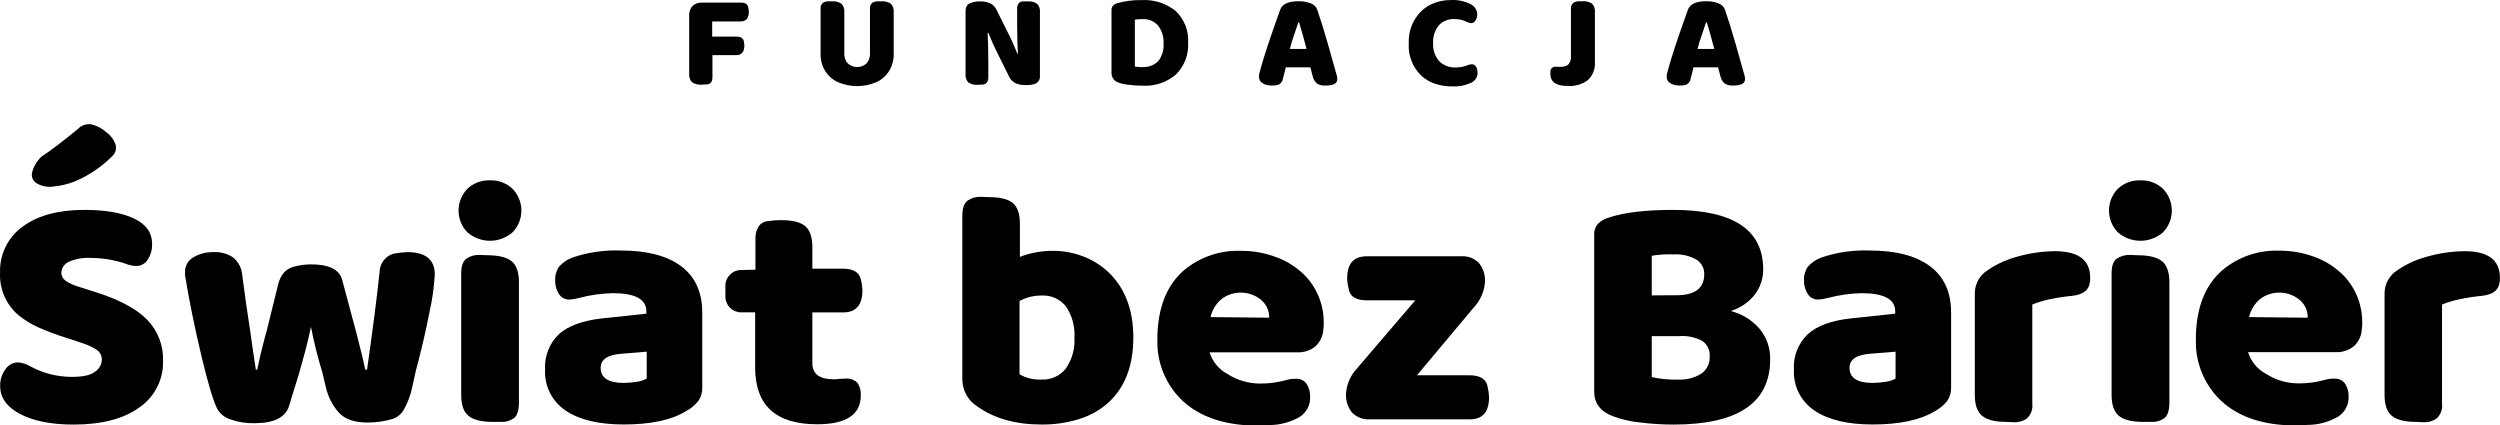
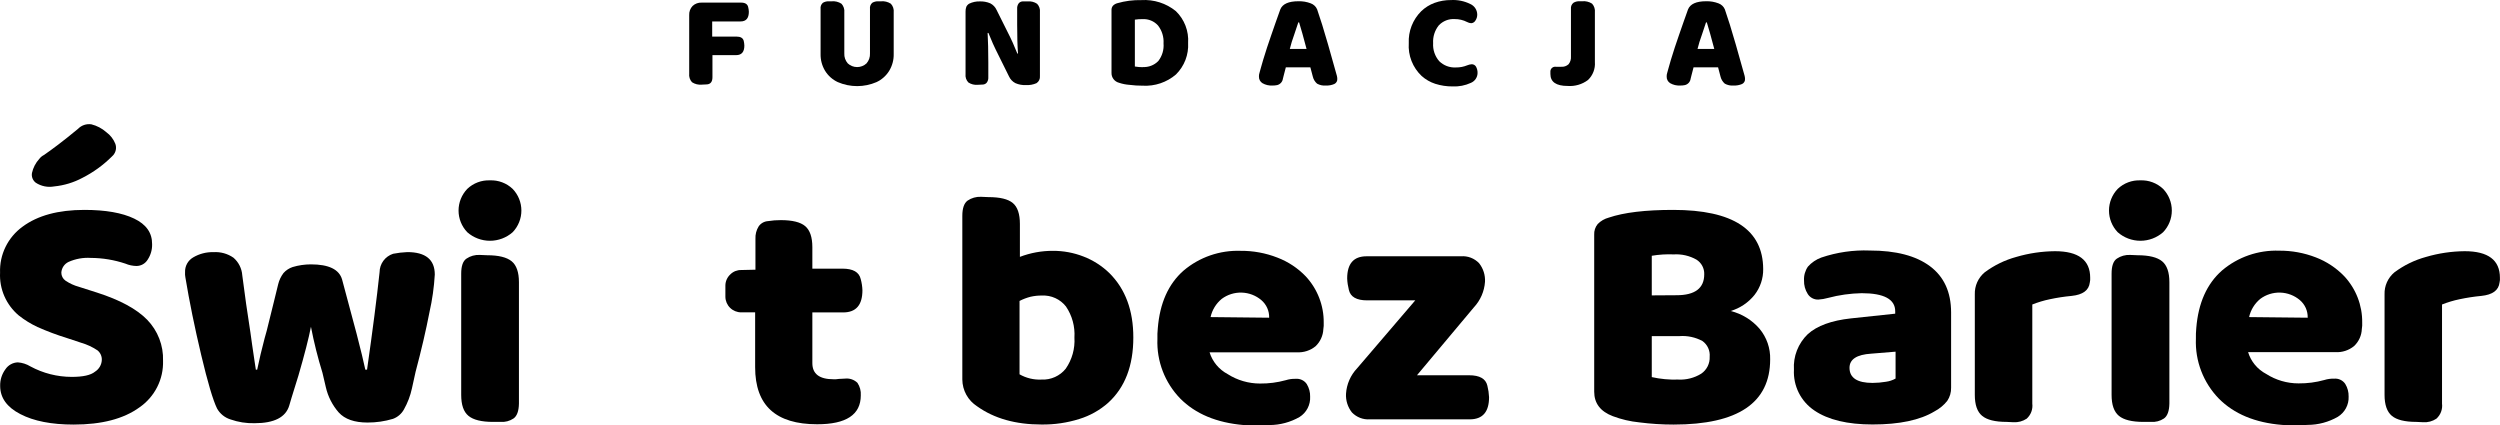
<svg xmlns="http://www.w3.org/2000/svg" width="200" height="34" viewBox="0 0 200 34" fill="none">
  <g clip-path="url(#clip0_3_2)">
    <path d="M2.997 26.159C2.462 25.91 1.958 25.599 1.497 25.233C1.001 24.814 0.609 24.289 0.35 23.696C0.092 23.104 -0.027 22.46 0.005 21.815C-0.021 21.102 0.129 20.394 0.443 19.752C0.757 19.11 1.225 18.555 1.805 18.134C3.01 17.241 4.654 16.792 6.75 16.792C8.44 16.792 9.769 17.024 10.735 17.488C11.702 17.952 12.179 18.634 12.168 19.535C12.181 19.971 12.058 20.401 11.817 20.767C11.725 20.922 11.594 21.05 11.437 21.14C11.28 21.23 11.102 21.277 10.921 21.279C10.614 21.274 10.311 21.21 10.03 21.09C9.139 20.792 8.206 20.637 7.266 20.633C6.652 20.594 6.038 20.705 5.478 20.956C5.314 21.035 5.174 21.157 5.074 21.308C4.974 21.459 4.916 21.634 4.907 21.815C4.907 21.939 4.937 22.061 4.993 22.171C5.05 22.281 5.132 22.376 5.233 22.448C5.565 22.673 5.932 22.842 6.319 22.947L7.752 23.404C9.594 23.994 10.935 24.72 11.775 25.581C12.196 26.015 12.526 26.53 12.743 27.093C12.961 27.656 13.063 28.257 13.043 28.859C13.066 29.589 12.906 30.314 12.575 30.966C12.244 31.619 11.754 32.179 11.15 32.595C9.887 33.509 8.135 33.966 5.892 33.966C4.12 33.966 2.698 33.687 1.628 33.128C0.55 32.574 0.013 31.82 0.013 30.872C0.001 30.393 0.15 29.924 0.436 29.539C0.545 29.375 0.691 29.24 0.863 29.145C1.035 29.049 1.228 28.996 1.425 28.989C1.782 29.015 2.127 29.126 2.431 29.312C3.445 29.861 4.581 30.149 5.736 30.151C6.636 30.151 7.261 30.017 7.604 29.732C7.764 29.63 7.897 29.492 7.991 29.328C8.085 29.165 8.138 28.981 8.145 28.792C8.15 28.646 8.122 28.501 8.061 28.367C8 28.234 7.909 28.117 7.794 28.025C7.394 27.759 6.955 27.555 6.492 27.421L5.355 27.044C4.552 26.797 3.764 26.501 2.997 26.159Z" fill="black" />
    <path d="M20.367 33.857C19.708 33.874 19.052 33.77 18.431 33.551C17.974 33.407 17.592 33.093 17.362 32.675C17.038 32.013 16.615 30.584 16.094 28.39C15.573 26.195 15.152 24.13 14.831 22.193C14.804 22.055 14.795 21.914 14.805 21.773C14.795 21.536 14.85 21.301 14.965 21.092C15.079 20.884 15.249 20.711 15.456 20.591C15.946 20.301 16.509 20.156 17.079 20.172C17.647 20.136 18.21 20.292 18.677 20.616C18.882 20.793 19.05 21.009 19.171 21.251C19.292 21.492 19.364 21.756 19.382 22.025C19.579 23.568 19.796 25.091 20.033 26.595L20.168 27.564L20.358 28.851L20.468 29.576H20.574C20.74 28.771 20.939 27.933 21.17 27.061L21.335 26.47L21.901 24.184L22.256 22.734C22.335 22.412 22.479 22.11 22.679 21.845C22.875 21.623 23.128 21.457 23.41 21.363C23.884 21.222 24.377 21.15 24.872 21.149C26.3 21.149 27.132 21.551 27.366 22.356L28.532 26.713L28.954 28.39L29.225 29.572H29.364C29.812 26.436 30.147 23.838 30.366 21.778C30.368 21.45 30.473 21.131 30.667 20.866C30.861 20.601 31.135 20.404 31.448 20.302C31.823 20.228 32.203 20.183 32.585 20.168C34.047 20.168 34.783 20.767 34.783 21.966C34.724 22.975 34.583 23.978 34.36 24.964C34.078 26.423 33.708 28.014 33.249 29.736L32.953 31.077C32.826 31.665 32.611 32.23 32.315 32.755C32.124 33.104 31.811 33.372 31.436 33.509C30.777 33.707 30.091 33.806 29.402 33.803C28.354 33.803 27.587 33.535 27.099 32.998C26.593 32.42 26.239 31.727 26.068 30.981L25.798 29.828C25.423 28.617 25.116 27.387 24.876 26.142C24.699 27.056 24.365 28.356 23.875 30.042L23.334 31.786L23.143 32.432C22.865 33.382 21.939 33.857 20.367 33.857Z" fill="black" />
    <path d="M39.195 14.428C39.529 14.414 39.862 14.468 40.174 14.586C40.486 14.703 40.771 14.882 41.012 15.111C41.461 15.579 41.711 16.199 41.711 16.845C41.711 17.49 41.461 18.111 41.012 18.578C40.512 19.019 39.866 19.262 39.197 19.262C38.528 19.262 37.882 19.019 37.382 18.578C36.934 18.111 36.684 17.49 36.684 16.845C36.684 16.199 36.934 15.579 37.382 15.111C37.622 14.882 37.907 14.703 38.218 14.586C38.53 14.468 38.862 14.415 39.195 14.428ZM41.08 33.48C40.773 33.685 40.405 33.781 40.036 33.752H39.44C38.519 33.752 37.864 33.589 37.475 33.266C37.086 32.943 36.896 32.39 36.896 31.589V21.899C36.896 21.287 37.031 20.885 37.319 20.688C37.63 20.479 38 20.376 38.375 20.394L38.971 20.419C39.892 20.419 40.543 20.583 40.932 20.901C41.321 21.22 41.515 21.782 41.515 22.578V32.281C41.504 32.885 41.359 33.284 41.08 33.48Z" fill="black" />
-     <path d="M56.18 24.989V31.01C56.191 31.387 56.083 31.758 55.872 32.071C55.596 32.419 55.249 32.705 54.853 32.91C53.698 33.609 52.046 33.958 49.896 33.958C47.893 33.958 46.343 33.586 45.247 32.843C44.713 32.484 44.282 31.996 43.994 31.423C43.707 30.851 43.574 30.215 43.607 29.576C43.574 29.05 43.656 28.523 43.848 28.032C44.039 27.54 44.337 27.096 44.719 26.729C45.458 26.063 46.608 25.652 48.159 25.472L51.709 25.094V24.905C51.709 23.938 50.814 23.455 49.025 23.455C48.119 23.473 47.217 23.599 46.342 23.832C46.086 23.904 45.824 23.949 45.56 23.966C45.392 23.972 45.226 23.934 45.077 23.856C44.929 23.778 44.804 23.663 44.714 23.522C44.507 23.197 44.402 22.817 44.414 22.432C44.394 22.04 44.504 21.652 44.727 21.329C45.018 21.004 45.385 20.755 45.796 20.604C47.042 20.182 48.356 19.991 49.672 20.042C51.768 20.042 53.375 20.461 54.494 21.3C55.613 22.138 56.175 23.368 56.18 24.989ZM51.738 30.285V28.134L49.79 28.293C48.632 28.366 48.053 28.743 48.053 29.425C48.053 30.23 48.67 30.633 49.896 30.633C50.254 30.632 50.612 30.601 50.965 30.541C51.237 30.505 51.499 30.419 51.738 30.285Z" fill="black" />
    <path d="M58.428 21.95C58.542 21.836 58.677 21.747 58.826 21.687C58.975 21.628 59.134 21.598 59.295 21.602L60.436 21.576V19.103C60.419 18.753 60.509 18.407 60.694 18.109C60.778 17.988 60.889 17.887 61.017 17.815C61.146 17.742 61.29 17.699 61.437 17.69C61.777 17.635 62.121 17.608 62.465 17.61C63.386 17.61 64.037 17.769 64.417 18.092C64.797 18.415 64.988 18.981 64.988 19.769V21.492H67.396C68.242 21.492 68.732 21.769 68.859 22.331C68.938 22.621 68.984 22.919 68.994 23.22C68.994 24.402 68.483 24.994 67.451 24.994H64.988V29.052C64.988 29.91 65.551 30.34 66.678 30.34C66.82 30.347 66.961 30.339 67.101 30.314L67.587 30.289C67.769 30.267 67.954 30.285 68.128 30.343C68.302 30.401 68.461 30.497 68.593 30.625C68.793 30.921 68.888 31.275 68.863 31.631C68.863 33.174 67.698 33.944 65.368 33.941C63.724 33.941 62.486 33.568 61.657 32.813C60.829 32.059 60.411 30.914 60.411 29.375V24.989H59.299C58.966 24.989 58.647 24.86 58.41 24.628C58.173 24.397 58.037 24.082 58.031 23.753V22.838C58.032 22.671 58.068 22.506 58.137 22.353C58.205 22.2 58.304 22.063 58.428 21.95Z" fill="black" />
    <path d="M77.404 16.05C77.719 15.835 78.096 15.728 78.478 15.744L79.073 15.769C79.995 15.769 80.642 15.924 81.022 16.239C81.402 16.553 81.592 17.115 81.592 17.916V20.549C82.431 20.229 83.322 20.065 84.221 20.067C85.064 20.062 85.901 20.217 86.685 20.524C87.453 20.821 88.153 21.269 88.743 21.84C90.028 23.112 90.669 24.833 90.666 27.002C90.666 29.258 89.998 30.995 88.663 32.214C87.995 32.809 87.205 33.254 86.347 33.518C85.37 33.825 84.35 33.974 83.325 33.962C81.251 33.962 79.536 33.479 78.178 32.511C77.815 32.279 77.515 31.961 77.307 31.586C77.099 31.21 76.989 30.789 76.986 30.36V17.274C76.986 16.666 77.125 16.26 77.404 16.05ZM85.954 27.006C86.011 26.126 85.773 25.252 85.278 24.52C85.052 24.231 84.759 24 84.425 23.848C84.09 23.695 83.723 23.625 83.355 23.643C83.049 23.64 82.744 23.672 82.446 23.74C82.14 23.818 81.843 23.93 81.563 24.075V29.945C82.097 30.25 82.709 30.396 83.325 30.365C83.694 30.383 84.063 30.313 84.399 30.161C84.736 30.009 85.031 29.78 85.261 29.493C85.765 28.764 86.01 27.889 85.954 27.006Z" fill="black" />
    <path d="M94.419 31.883C93.807 31.252 93.331 30.505 93.017 29.688C92.703 28.87 92.559 27.998 92.593 27.124C92.583 26.837 92.593 26.549 92.623 26.264C92.783 24.257 93.469 22.72 94.681 21.652C95.952 20.573 97.586 20.007 99.258 20.067C100.258 20.059 101.251 20.241 102.182 20.604C103.045 20.932 103.823 21.446 104.46 22.109C105.399 23.119 105.913 24.446 105.897 25.82C105.907 25.989 105.897 26.16 105.868 26.327C105.846 26.846 105.624 27.337 105.246 27.698C104.829 28.041 104.296 28.215 103.755 28.184H96.765C96.996 28.933 97.518 29.56 98.214 29.929C98.985 30.421 99.883 30.683 100.8 30.683C101.497 30.69 102.191 30.6 102.863 30.415C103.117 30.335 103.383 30.298 103.649 30.306C103.822 30.29 103.996 30.321 104.153 30.394C104.31 30.468 104.444 30.582 104.541 30.725C104.728 31.032 104.822 31.386 104.811 31.744C104.826 32.063 104.755 32.38 104.607 32.664C104.459 32.947 104.238 33.187 103.966 33.358C103.234 33.779 102.403 34.001 101.557 34.004L100.471 34.059L99.495 34.004C97.331 33.82 95.639 33.112 94.419 31.883ZM96.845 25.367L101.532 25.417C101.54 25.151 101.488 24.886 101.38 24.642C101.271 24.399 101.11 24.182 100.906 24.008C100.468 23.637 99.915 23.425 99.338 23.408C98.762 23.39 98.197 23.568 97.736 23.912C97.284 24.285 96.971 24.797 96.845 25.367Z" fill="black" />
    <path d="M108.154 32.994C107.819 32.57 107.651 32.039 107.681 31.501C107.729 30.738 108.044 30.015 108.573 29.459L113.221 24.029H109.371C108.526 24.029 108.036 23.753 107.909 23.191C107.833 22.891 107.787 22.585 107.774 22.277C107.774 21.094 108.289 20.503 109.321 20.503H116.877C117.145 20.482 117.414 20.52 117.665 20.616C117.916 20.712 118.142 20.863 118.327 21.056C118.662 21.48 118.831 22.011 118.8 22.549C118.746 23.311 118.431 24.031 117.908 24.591L113.357 30.021H117.528C118.373 30.021 118.863 30.298 118.99 30.859C119.066 31.159 119.111 31.465 119.125 31.773C119.125 32.956 118.611 33.547 117.583 33.547H109.591C109.325 33.566 109.059 33.526 108.81 33.43C108.562 33.334 108.338 33.185 108.154 32.994Z" fill="black" />
    <path d="M129.027 33.295C128.033 32.918 127.536 32.264 127.536 31.333V18.78C127.519 18.468 127.62 18.162 127.819 17.92C128.062 17.674 128.367 17.498 128.702 17.409C129.911 16.998 131.627 16.792 133.85 16.792C138.639 16.792 141.041 18.369 141.055 21.522C141.067 22.27 140.823 23.001 140.362 23.593C139.872 24.205 139.206 24.654 138.452 24.88C139.355 25.104 140.165 25.603 140.768 26.306C141.337 26.993 141.637 27.861 141.613 28.75C141.613 32.225 139.04 33.964 133.892 33.966C132.973 33.966 132.056 33.908 131.145 33.79C130.42 33.718 129.708 33.551 129.027 33.295ZM134.12 23.618C135.599 23.618 136.339 23.059 136.339 21.941C136.347 21.709 136.294 21.479 136.185 21.274C136.076 21.069 135.915 20.896 135.718 20.771C135.166 20.459 134.534 20.313 133.9 20.352C133.312 20.327 132.723 20.363 132.142 20.461V23.631L134.12 23.618ZM134.255 30.365C134.904 30.4 135.547 30.236 136.098 29.895C136.318 29.745 136.496 29.541 136.614 29.303C136.732 29.065 136.788 28.801 136.774 28.537C136.796 28.295 136.753 28.051 136.651 27.831C136.549 27.61 136.39 27.42 136.191 27.279C135.631 26.978 134.996 26.843 134.361 26.889H132.142V30.168C132.835 30.323 133.545 30.389 134.255 30.365Z" fill="black" />
    <path d="M156.088 24.989V31.01C156.099 31.387 155.991 31.758 155.779 32.071C155.503 32.418 155.156 32.704 154.761 32.91C153.606 33.609 151.953 33.958 149.804 33.958C147.8 33.958 146.251 33.586 145.155 32.843C144.621 32.484 144.189 31.996 143.902 31.423C143.615 30.851 143.482 30.215 143.515 29.576C143.481 29.05 143.563 28.523 143.755 28.032C143.947 27.54 144.244 27.096 144.626 26.729C145.367 26.061 146.514 25.642 148.066 25.472L151.617 25.094V24.905C151.617 23.938 150.722 23.455 148.933 23.455C148.026 23.473 147.125 23.599 146.249 23.832C145.994 23.904 145.732 23.949 145.467 23.966C145.3 23.972 145.133 23.934 144.985 23.856C144.837 23.778 144.711 23.663 144.622 23.522C144.414 23.197 144.31 22.817 144.322 22.432C144.301 22.04 144.411 21.652 144.635 21.329C144.925 21.003 145.293 20.754 145.704 20.604C146.95 20.182 148.264 19.991 149.579 20.042C151.673 20.042 153.28 20.461 154.402 21.3C155.523 22.138 156.085 23.368 156.088 24.989ZM151.646 30.285V28.134L149.698 28.293C148.54 28.366 147.961 28.743 147.961 29.425C147.961 30.23 148.578 30.633 149.804 30.633C150.162 30.632 150.519 30.601 150.873 30.541C151.145 30.505 151.407 30.419 151.646 30.285Z" fill="black" />
    <path d="M162.131 33.497C161.819 33.702 161.448 33.801 161.075 33.778L160.53 33.752C159.608 33.752 158.957 33.589 158.569 33.266C158.18 32.943 157.985 32.39 157.985 31.589V23.539C157.975 23.207 158.041 22.878 158.177 22.575C158.313 22.273 158.516 22.004 158.771 21.79C159.53 21.223 160.391 20.803 161.307 20.553C162.311 20.259 163.35 20.105 164.397 20.096C166.276 20.096 167.215 20.805 167.215 22.222C167.223 22.347 167.214 22.473 167.186 22.595C167.114 23.224 166.628 23.581 165.724 23.673C165.137 23.728 164.554 23.817 163.978 23.941C163.502 24.04 163.035 24.18 162.584 24.36V32.289C162.611 32.512 162.584 32.737 162.506 32.948C162.427 33.158 162.299 33.346 162.131 33.497Z" fill="black" />
    <path d="M171.23 14.428C171.564 14.414 171.897 14.468 172.209 14.586C172.521 14.703 172.807 14.882 173.048 15.111C173.496 15.579 173.746 16.199 173.746 16.845C173.746 17.49 173.496 18.111 173.048 18.578C172.547 19.019 171.902 19.262 171.233 19.262C170.564 19.262 169.918 19.019 169.417 18.578C168.969 18.111 168.719 17.49 168.719 16.845C168.719 16.199 168.969 15.579 169.417 15.111C169.658 14.882 169.942 14.703 170.254 14.586C170.565 14.468 170.897 14.415 171.23 14.428ZM173.115 33.48C172.808 33.685 172.44 33.781 172.071 33.752H171.476C170.554 33.752 169.899 33.589 169.51 33.266C169.122 32.943 168.927 32.39 168.927 31.589V21.899C168.927 21.287 169.062 20.885 169.35 20.688C169.661 20.48 170.032 20.377 170.406 20.394L171.002 20.419C171.923 20.419 172.579 20.583 172.967 20.901C173.356 21.22 173.551 21.782 173.551 22.578V32.281C173.539 32.885 173.394 33.284 173.115 33.48Z" fill="black" />
    <path d="M177.502 31.883C176.889 31.25 176.411 30.502 176.097 29.682C175.782 28.862 175.638 27.988 175.672 27.111C175.665 26.824 175.675 26.537 175.702 26.251C175.862 24.244 176.548 22.707 177.76 21.639C179.031 20.56 180.665 19.994 182.337 20.054C183.339 20.047 184.333 20.229 185.266 20.591C186.126 20.921 186.902 21.435 187.539 22.096C188.48 23.105 188.994 24.433 188.976 25.807C188.986 25.977 188.976 26.147 188.947 26.314C188.929 26.834 188.706 27.327 188.326 27.685C187.908 28.028 187.375 28.202 186.834 28.172H179.848C179.961 28.543 180.148 28.889 180.396 29.188C180.645 29.487 180.951 29.735 181.297 29.916C182.068 30.41 182.966 30.672 183.884 30.671C184.579 30.678 185.272 30.587 185.942 30.402C186.196 30.322 186.462 30.285 186.728 30.293C186.901 30.277 187.075 30.307 187.232 30.381C187.389 30.455 187.523 30.57 187.62 30.713C187.807 31.02 187.901 31.373 187.89 31.732C187.903 32.053 187.829 32.371 187.677 32.655C187.525 32.938 187.299 33.177 187.024 33.346C186.291 33.766 185.461 33.989 184.615 33.992L183.529 34.046L182.557 33.992C180.404 33.815 178.719 33.112 177.502 31.883ZM179.928 25.367L184.615 25.417C184.623 25.151 184.571 24.886 184.463 24.642C184.355 24.399 184.193 24.182 183.989 24.008C183.551 23.637 182.998 23.425 182.422 23.408C181.845 23.39 181.28 23.568 180.82 23.912C180.368 24.285 180.054 24.797 179.928 25.367Z" fill="black" />
    <path d="M194.91 33.497C194.599 33.704 194.227 33.803 193.853 33.778L193.308 33.752C192.387 33.752 191.732 33.589 191.347 33.266C190.963 32.943 190.764 32.39 190.764 31.589V23.539C190.754 23.207 190.819 22.878 190.956 22.575C191.092 22.273 191.295 22.004 191.55 21.79C192.309 21.223 193.169 20.803 194.086 20.553C195.089 20.259 196.129 20.105 197.175 20.096C199.052 20.096 199.994 20.805 199.994 22.222C200.004 22.347 199.995 22.473 199.965 22.595C199.893 23.224 199.407 23.581 198.502 23.673C197.916 23.728 197.333 23.818 196.757 23.941C196.28 24.04 195.814 24.18 195.362 24.36V32.289C195.39 32.512 195.363 32.737 195.284 32.948C195.206 33.158 195.077 33.346 194.91 33.497Z" fill="black" />
    <path d="M3.504 12.407C4.121 11.987 5.03 11.312 6.239 10.31C6.374 10.169 6.542 10.062 6.728 9.998C6.914 9.935 7.113 9.917 7.308 9.945C7.752 10.056 8.162 10.272 8.504 10.574C8.829 10.81 9.08 11.133 9.227 11.505C9.283 11.659 9.296 11.825 9.266 11.986C9.235 12.146 9.162 12.296 9.053 12.419L8.927 12.545C8.246 13.22 7.463 13.786 6.606 14.222C5.902 14.6 5.129 14.835 4.333 14.914C3.824 15.007 3.299 14.902 2.866 14.62C2.747 14.531 2.655 14.41 2.6 14.271C2.546 14.133 2.531 13.982 2.558 13.836C2.65 13.418 2.851 13.03 3.141 12.713C3.238 12.585 3.362 12.481 3.504 12.407Z" fill="black" />
    <path d="M59.853 0.566C59.885 0.688 59.904 0.813 59.908 0.939C59.908 1.455 59.688 1.715 59.248 1.715H56.975V2.926H58.91C59.244 2.926 59.439 3.04 59.498 3.27C59.527 3.394 59.544 3.521 59.548 3.648C59.548 4.155 59.329 4.411 58.889 4.411H56.996V6.18C56.996 6.532 56.852 6.721 56.573 6.75L56.151 6.771C55.873 6.799 55.594 6.731 55.36 6.578C55.275 6.485 55.211 6.375 55.172 6.255C55.134 6.134 55.122 6.008 55.136 5.882V1.207C55.129 1.074 55.149 0.94 55.196 0.815C55.242 0.69 55.314 0.575 55.407 0.478C55.504 0.385 55.62 0.314 55.746 0.268C55.873 0.221 56.008 0.202 56.142 0.209H59.291C59.603 0.209 59.802 0.327 59.853 0.566Z" fill="black" />
    <path d="M71.137 5.664C70.894 6.059 70.54 6.373 70.118 6.57C69.63 6.78 69.104 6.889 68.572 6.889C68.039 6.889 67.513 6.78 67.025 6.57C66.603 6.373 66.249 6.059 66.006 5.664C65.76 5.257 65.636 4.789 65.647 4.314V0.708C65.635 0.618 65.645 0.527 65.678 0.442C65.71 0.357 65.764 0.281 65.833 0.222C65.97 0.142 66.126 0.101 66.285 0.105H66.526C66.804 0.077 67.083 0.146 67.316 0.298C67.402 0.391 67.467 0.501 67.506 0.621C67.546 0.741 67.559 0.868 67.545 0.994V4.272C67.529 4.565 67.629 4.852 67.824 5.073C68.026 5.262 68.294 5.366 68.572 5.366C68.849 5.366 69.117 5.262 69.32 5.073C69.514 4.852 69.614 4.565 69.598 4.272V0.708C69.586 0.618 69.597 0.527 69.629 0.442C69.662 0.357 69.715 0.281 69.784 0.222C69.922 0.141 70.081 0.1 70.241 0.105H70.477C70.755 0.077 71.034 0.146 71.268 0.298C71.354 0.391 71.419 0.501 71.458 0.621C71.497 0.741 71.51 0.868 71.496 0.994V4.306C71.509 4.783 71.384 5.255 71.137 5.664Z" fill="black" />
    <path d="M82.919 6.654C82.654 6.771 82.364 6.823 82.074 6.805C81.784 6.82 81.495 6.767 81.229 6.65C81.005 6.533 80.827 6.346 80.722 6.117L79.648 3.95C79.547 3.761 79.357 3.325 79.074 2.637H79.01C79.044 3.27 79.065 4.059 79.065 5.002V6.172C79.076 6.32 79.038 6.467 78.955 6.591C78.919 6.641 78.872 6.682 78.818 6.711C78.764 6.741 78.704 6.759 78.643 6.763L78.22 6.784C77.955 6.809 77.689 6.742 77.468 6.595C77.383 6.506 77.32 6.4 77.281 6.284C77.242 6.169 77.23 6.046 77.244 5.924V0.931C77.239 0.798 77.261 0.665 77.307 0.541C77.357 0.438 77.436 0.352 77.535 0.293C77.798 0.166 78.088 0.104 78.381 0.113C78.671 0.101 78.96 0.154 79.226 0.268C79.449 0.384 79.627 0.572 79.729 0.801L80.811 2.968C80.912 3.157 81.102 3.593 81.385 4.281H81.44C81.394 3.664 81.373 2.893 81.373 1.962V0.704C81.362 0.556 81.4 0.409 81.483 0.285C81.519 0.235 81.566 0.194 81.62 0.165C81.674 0.135 81.734 0.117 81.795 0.113H82.218C82.484 0.087 82.75 0.156 82.97 0.306C83.054 0.394 83.117 0.5 83.156 0.615C83.195 0.73 83.208 0.852 83.194 0.973V6.084C83.206 6.195 83.186 6.307 83.138 6.407C83.089 6.508 83.014 6.593 82.919 6.654Z" fill="black" />
    <path d="M89.517 6.62C89.343 6.575 89.19 6.472 89.082 6.33C88.974 6.188 88.917 6.014 88.921 5.836V0.805C88.915 0.68 88.955 0.558 89.035 0.461C89.131 0.362 89.252 0.291 89.386 0.256C90.009 0.077 90.656 -0.006 91.304 0.008C92.305 -0.055 93.292 0.26 94.068 0.889C94.407 1.218 94.671 1.617 94.84 2.057C95.009 2.497 95.08 2.968 95.049 3.438C95.075 3.901 95.002 4.365 94.835 4.798C94.668 5.232 94.411 5.625 94.081 5.954C93.343 6.589 92.385 6.912 91.41 6.855C91.058 6.856 90.706 6.834 90.358 6.788C90.071 6.768 89.789 6.712 89.517 6.62ZM91.423 5.363C91.651 5.376 91.881 5.341 92.094 5.258C92.308 5.176 92.501 5.048 92.661 4.885C92.975 4.482 93.125 3.978 93.083 3.472C93.116 2.956 92.958 2.446 92.64 2.038C92.487 1.867 92.297 1.733 92.085 1.646C91.873 1.558 91.644 1.518 91.414 1.53C91.205 1.525 90.995 1.539 90.789 1.572V5.321C90.998 5.356 91.21 5.375 91.423 5.375V5.363Z" fill="black" />
    <path d="M103.877 0.1C104.213 0.091 104.548 0.148 104.862 0.268C104.975 0.309 105.078 0.373 105.165 0.455C105.253 0.537 105.322 0.636 105.369 0.746C105.614 1.442 105.906 2.381 106.248 3.572L106.95 6.063C106.97 6.141 106.982 6.221 106.983 6.302C106.992 6.388 106.973 6.474 106.93 6.549C106.887 6.624 106.821 6.684 106.743 6.721C106.528 6.813 106.295 6.854 106.062 6.843C105.82 6.863 105.577 6.81 105.365 6.692C105.194 6.542 105.074 6.342 105.023 6.121L104.828 5.384H102.867L102.694 6.05L102.63 6.306C102.613 6.426 102.559 6.539 102.476 6.628C102.393 6.718 102.285 6.781 102.166 6.809C102.045 6.834 101.921 6.845 101.798 6.843C101.517 6.859 101.238 6.794 100.995 6.654C100.907 6.599 100.835 6.522 100.786 6.431C100.737 6.339 100.713 6.237 100.716 6.134C100.71 6.032 100.725 5.929 100.758 5.832C100.797 5.717 100.829 5.599 100.855 5.48C100.948 5.119 101.118 4.57 101.363 3.803L101.709 2.784L102.056 1.786L102.423 0.755C102.597 0.319 103.083 0.1 103.877 0.1ZM103.531 2.788C103.395 3.158 103.279 3.534 103.184 3.916H104.524C104.287 3.013 104.088 2.305 103.928 1.79H103.865L103.531 2.788Z" fill="black" />
    <path d="M114.65 3.455C114.617 3.977 114.79 4.491 115.132 4.889C115.306 5.062 115.516 5.197 115.747 5.285C115.977 5.372 116.225 5.41 116.471 5.396C116.783 5.401 117.092 5.343 117.38 5.224C117.49 5.178 117.607 5.15 117.727 5.14C117.798 5.137 117.869 5.153 117.932 5.187C117.994 5.221 118.046 5.272 118.082 5.333C118.17 5.495 118.213 5.678 118.204 5.861C118.199 6.027 118.145 6.186 118.051 6.322C117.957 6.458 117.825 6.565 117.671 6.629C117.214 6.84 116.713 6.937 116.209 6.914C115.737 6.918 115.268 6.847 114.819 6.704C114.415 6.573 114.044 6.358 113.728 6.075C113.374 5.74 113.099 5.331 112.922 4.878C112.744 4.425 112.669 3.94 112.702 3.455C112.679 2.983 112.757 2.512 112.928 2.072C113.1 1.631 113.363 1.231 113.699 0.897C114.003 0.604 114.366 0.377 114.764 0.23C115.189 0.077 115.639 -1.9107e-05 116.091 0.004C116.62 -0.023 117.147 0.085 117.621 0.319C117.785 0.391 117.924 0.509 118.023 0.657C118.122 0.806 118.176 0.979 118.179 1.157C118.183 1.33 118.132 1.5 118.035 1.643C118.001 1.705 117.951 1.756 117.891 1.794C117.831 1.831 117.763 1.853 117.693 1.857C117.579 1.849 117.468 1.816 117.367 1.761C117.061 1.603 116.72 1.523 116.374 1.526C116.139 1.512 115.903 1.549 115.684 1.635C115.465 1.722 115.268 1.855 115.106 2.025C114.782 2.429 114.619 2.939 114.65 3.455Z" fill="black" />
    <path d="M125.883 0.218C126.02 0.137 126.176 0.097 126.335 0.1H126.576C126.854 0.074 127.133 0.142 127.366 0.293C127.451 0.387 127.515 0.498 127.553 0.618C127.592 0.738 127.605 0.864 127.591 0.989V4.964C127.611 5.229 127.572 5.494 127.477 5.742C127.382 5.99 127.233 6.214 127.041 6.398C126.576 6.749 125.997 6.919 125.414 6.876C124.493 6.876 124.032 6.558 124.032 5.92V5.685C124.037 5.633 124.052 5.582 124.077 5.536C124.102 5.49 124.137 5.45 124.178 5.418C124.22 5.385 124.268 5.362 124.319 5.349C124.37 5.336 124.424 5.333 124.476 5.342C124.54 5.335 124.606 5.335 124.67 5.342C124.742 5.346 124.814 5.346 124.886 5.342C124.994 5.351 125.104 5.338 125.207 5.304C125.31 5.269 125.405 5.213 125.486 5.14C125.626 4.963 125.694 4.74 125.676 4.516V0.708C125.665 0.616 125.678 0.522 125.714 0.436C125.75 0.35 125.809 0.275 125.883 0.218Z" fill="black" />
    <path d="M136.495 0.1C136.831 0.091 137.166 0.148 137.48 0.268C137.593 0.309 137.696 0.373 137.783 0.455C137.871 0.537 137.94 0.636 137.987 0.746C138.232 1.442 138.524 2.381 138.866 3.572L139.568 6.063C139.588 6.141 139.6 6.221 139.601 6.302C139.61 6.387 139.592 6.473 139.55 6.548C139.507 6.623 139.443 6.684 139.365 6.721C139.149 6.812 138.915 6.854 138.68 6.843C138.438 6.863 138.195 6.81 137.983 6.692C137.811 6.542 137.692 6.342 137.64 6.121L137.446 5.384H135.485L135.312 6.05L135.248 6.306C135.232 6.427 135.178 6.54 135.095 6.63C135.012 6.719 134.903 6.782 134.784 6.809C134.663 6.834 134.539 6.845 134.416 6.843C134.135 6.859 133.856 6.793 133.613 6.654C133.525 6.599 133.453 6.522 133.404 6.431C133.355 6.339 133.331 6.237 133.334 6.134C133.328 6.032 133.343 5.929 133.376 5.832C133.415 5.717 133.447 5.599 133.473 5.48C133.566 5.119 133.735 4.57 133.981 3.803L134.327 2.784L134.674 1.786L135.041 0.755C135.215 0.319 135.701 0.1 136.495 0.1ZM136.149 2.788C136.012 3.158 135.897 3.534 135.802 3.916H137.142C136.905 3.013 136.706 2.305 136.546 1.79H136.482L136.149 2.788Z" fill="black" />
  </g>
  <defs>
    <clipPath id="clip0_3_2">
      <rect width="200" height="34" fill="white" />
    </clipPath>
  </defs>
</svg>